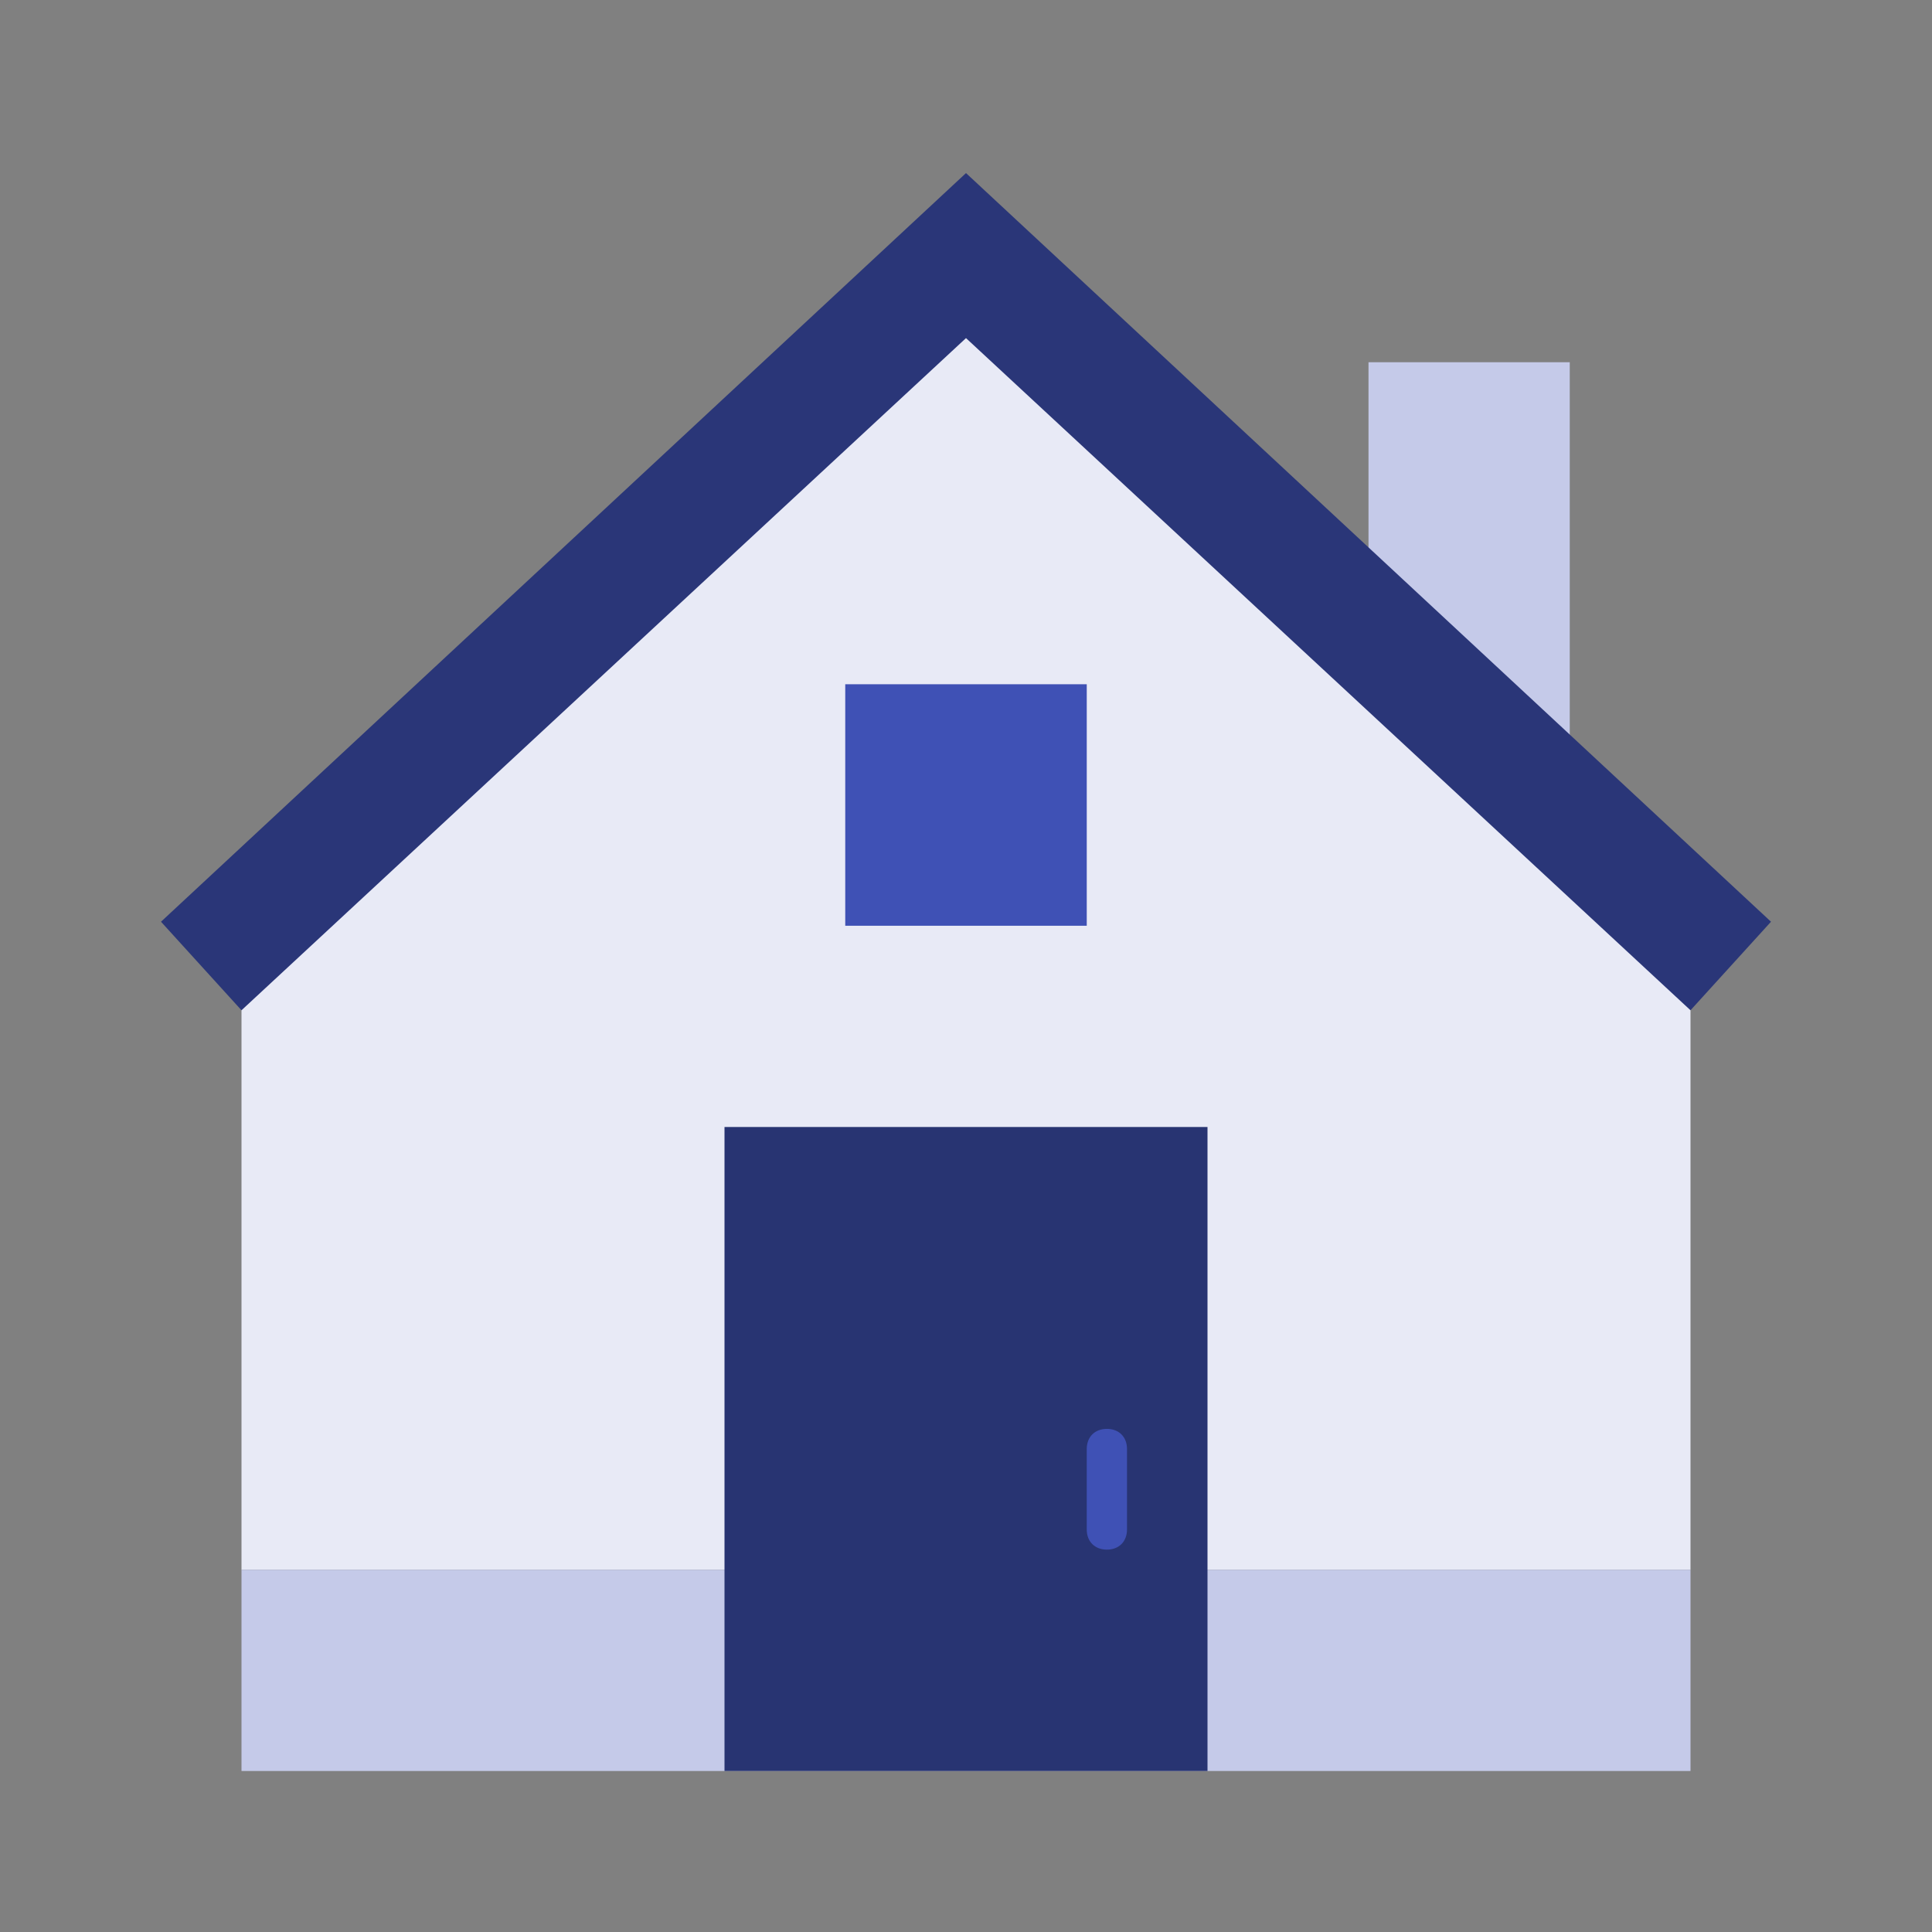
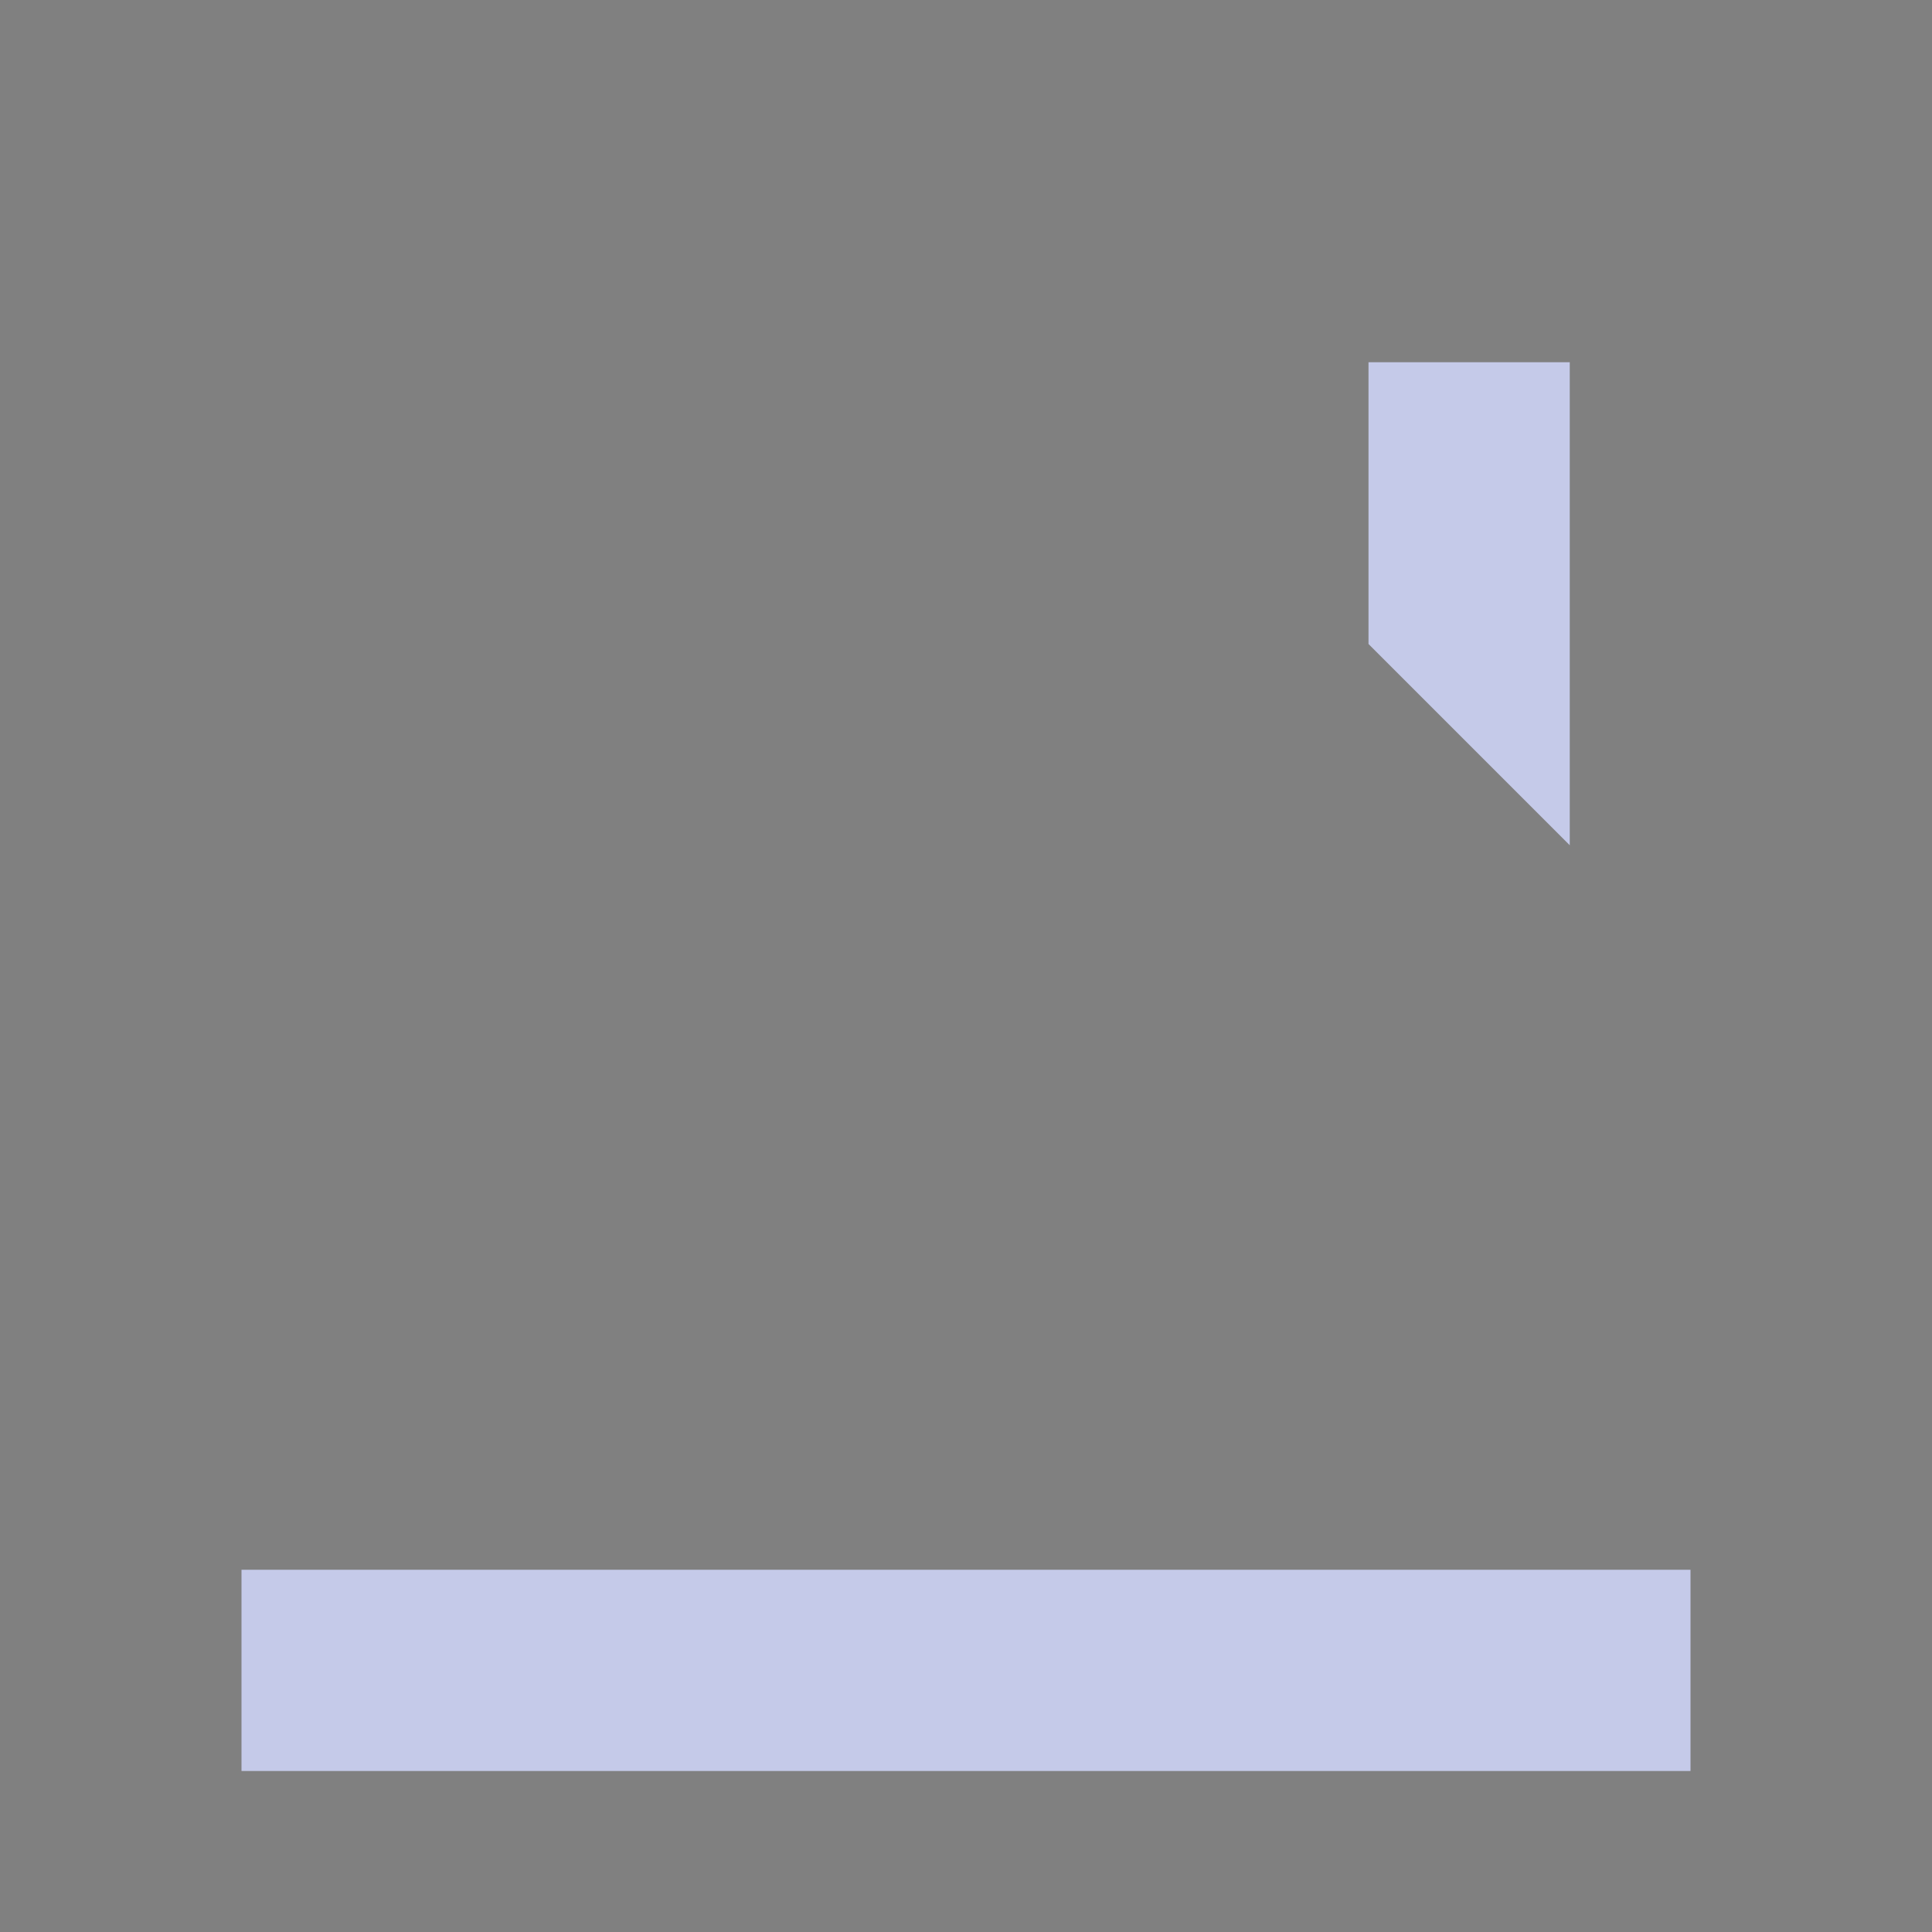
<svg xmlns="http://www.w3.org/2000/svg" xmlns:ns1="http://sodipodi.sourceforge.net/DTD/sodipodi-0.dtd" xmlns:ns2="http://www.inkscape.org/namespaces/inkscape" width="800px" height="800px" viewBox="0 0 1024 1024" class="icon" version="1.1" id="svg28178" ns1:docname="home_2.svg" ns2:version="1.1.2 (b8e25be833, 2022-02-05)">
  <rect x="0" y="0" width="1024" height="1024" fill="#808080" stroke="none" />
  <defs id="defs28182" />
  <ns1:namedview id="namedview28180" pagecolor="#ffffff" bordercolor="#666666" borderopacity="1.0" ns2:pageshadow="2" ns2:pageopacity="0.0" ns2:pagecheckerboard="0" showgrid="false" ns2:zoom="1.09125" ns2:cx="400" ns2:cy="400.45819" ns2:window-width="2560" ns2:window-height="1369" ns2:window-x="-8" ns2:window-y="-8" ns2:window-maximized="1" ns2:current-layer="svg28178" />
-   <path d="M896 832H128V490.667L512 128l384 362.667z" fill="#E8EAF6" id="path28166" />
  <path d="M832 448l-106.667-106.667V192h106.667zM128 832h768v106.667H128z" fill="#C5CAE9" id="path28168" />
-   <path d="M512 91.733L85.333 488.533l42.667 46.933L512 179.2l384 356.267 42.667-46.933z" fill="#B71C1C" id="path28170" style="fill:#2a3678;fill-opacity:1" />
-   <path d="M384 597.333h256v341.333H384z" fill="#D84315" id="path28172" style="fill:#283472;fill-opacity:1" />
-   <path d="M448 362.667h128v128h-128z" fill="#01579B" id="path28174" style="fill:#3f51b5;fill-opacity:1" />
-   <path d="M586.667 757.333c-6.4 0-10.667 4.267-10.667 10.667v42.667c0 6.4 4.267 10.667 10.667 10.667s10.667-4.267 10.667-10.667v-42.667c0-6.4-4.267-10.667-10.667-10.667z" fill="#FF8A65" id="path28176" style="fill:#3f51b5;fill-opacity:1" />
</svg>